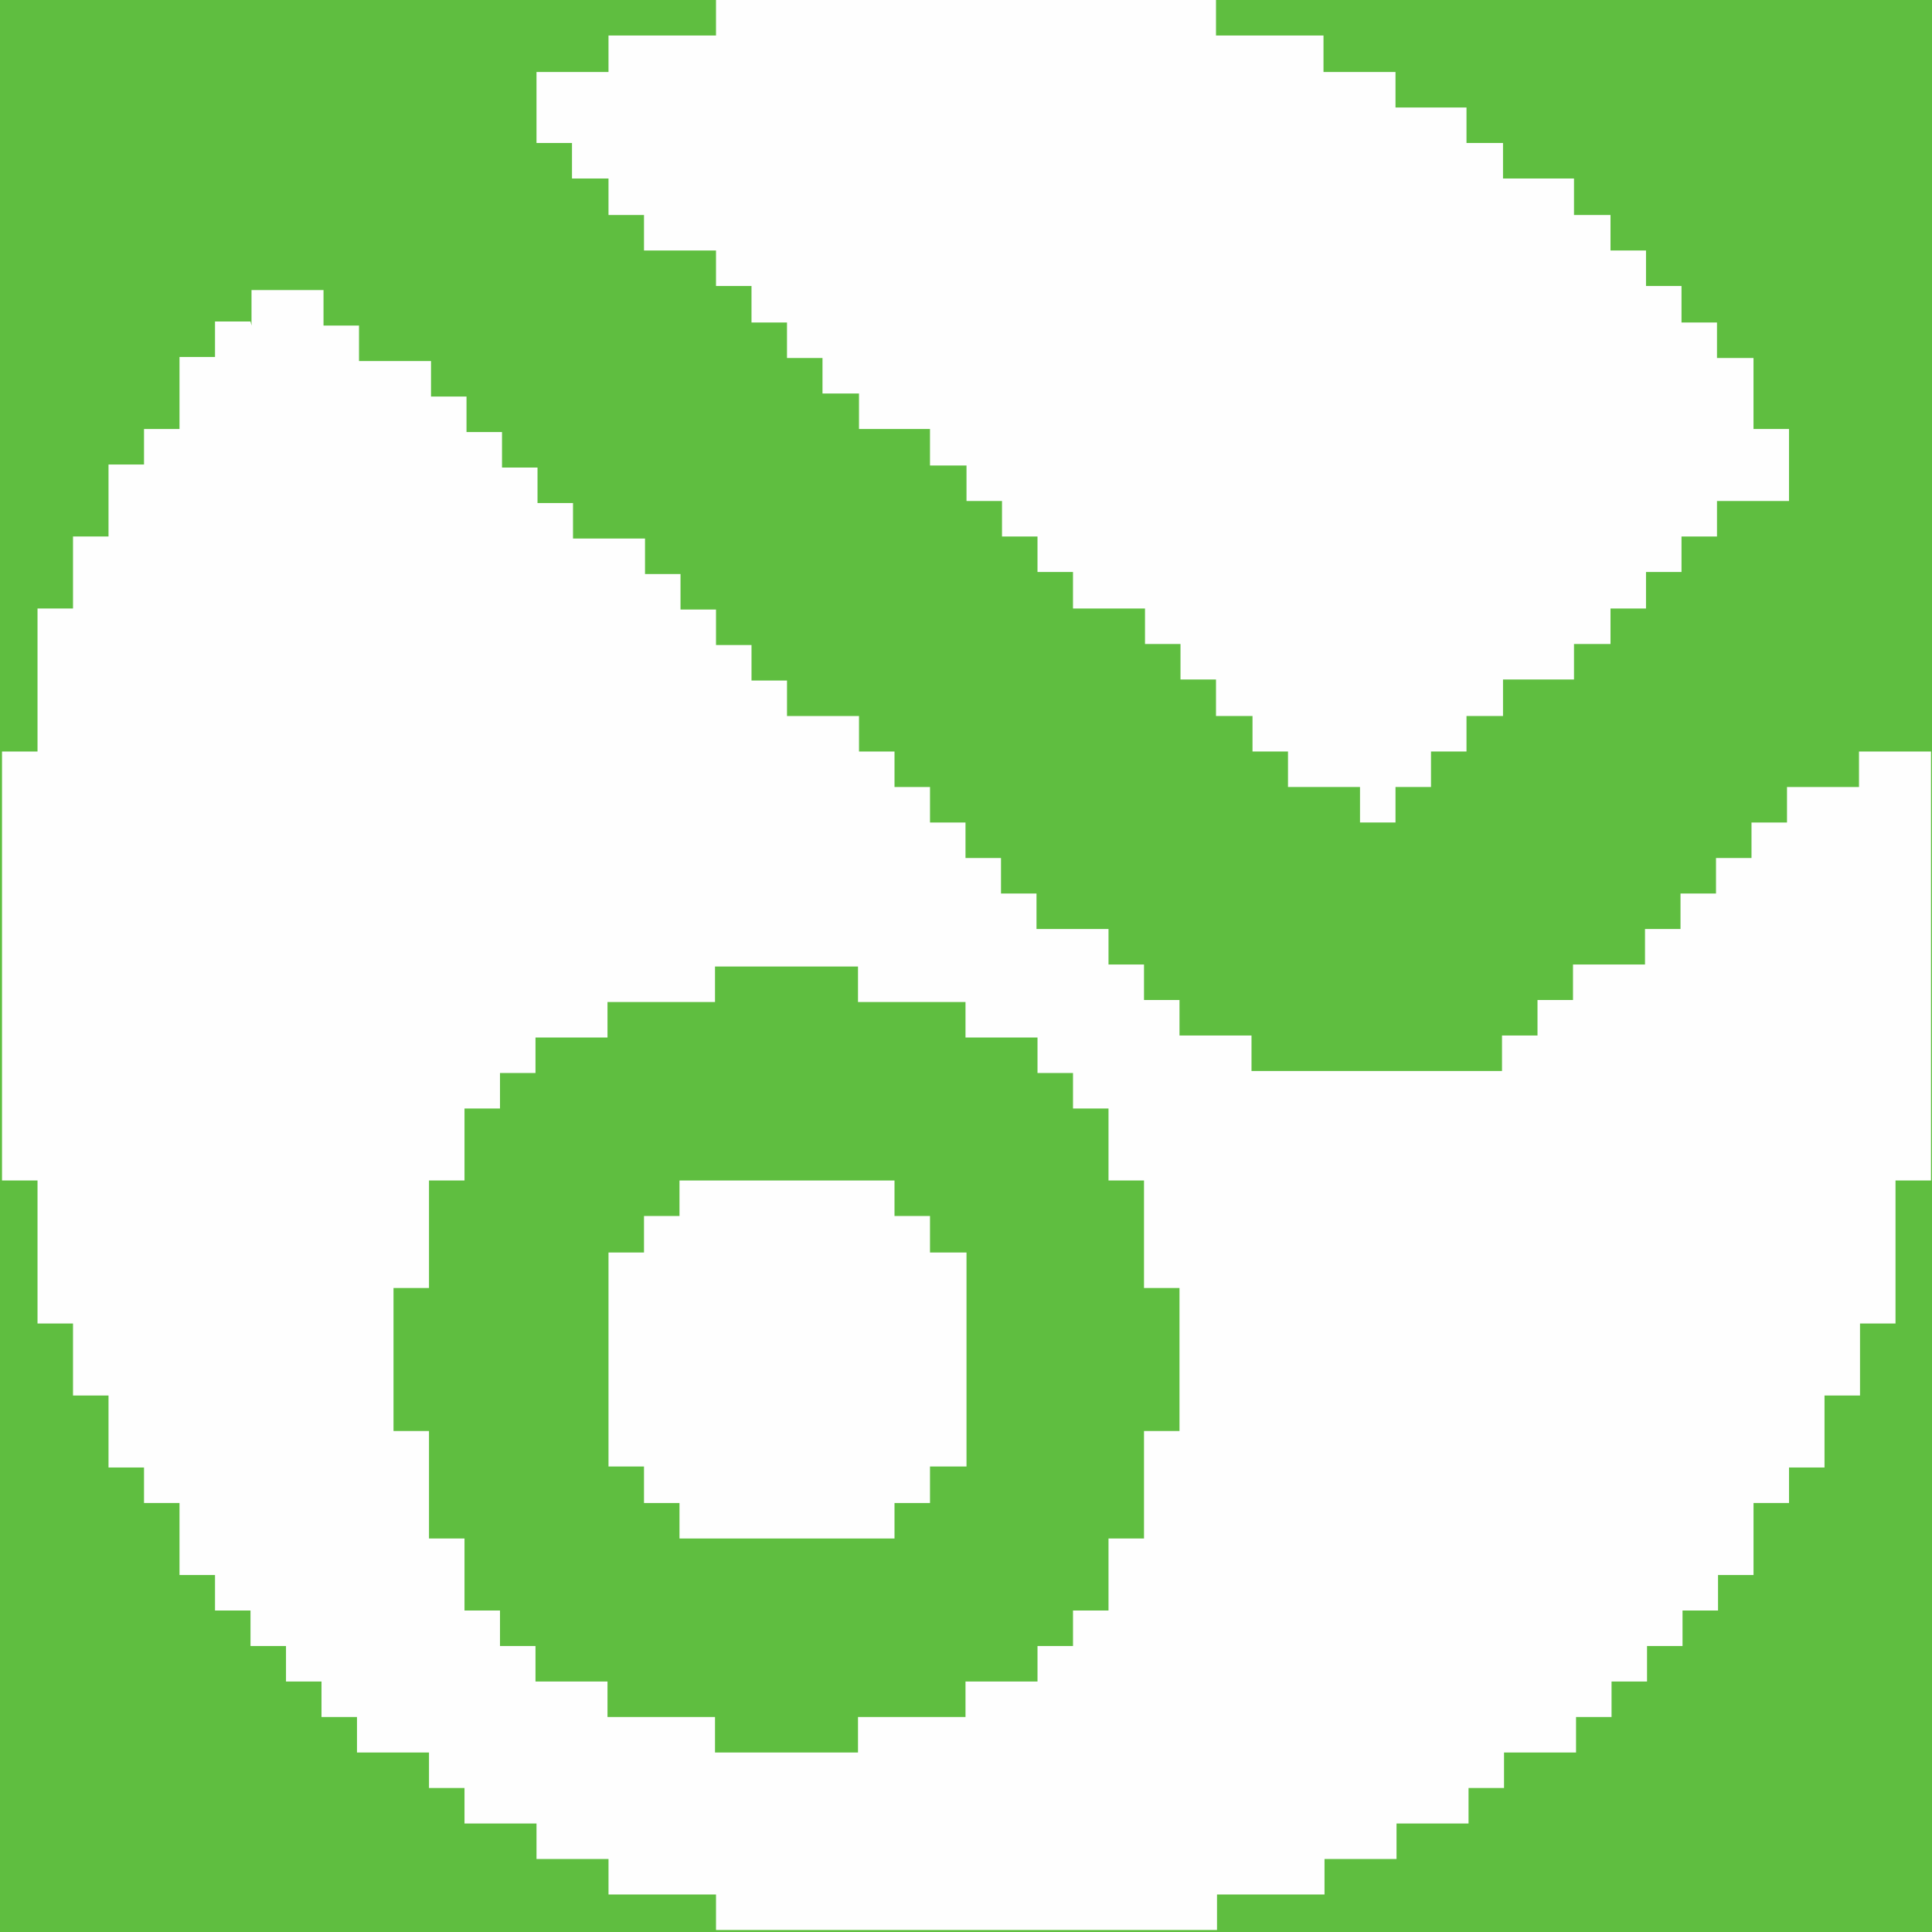
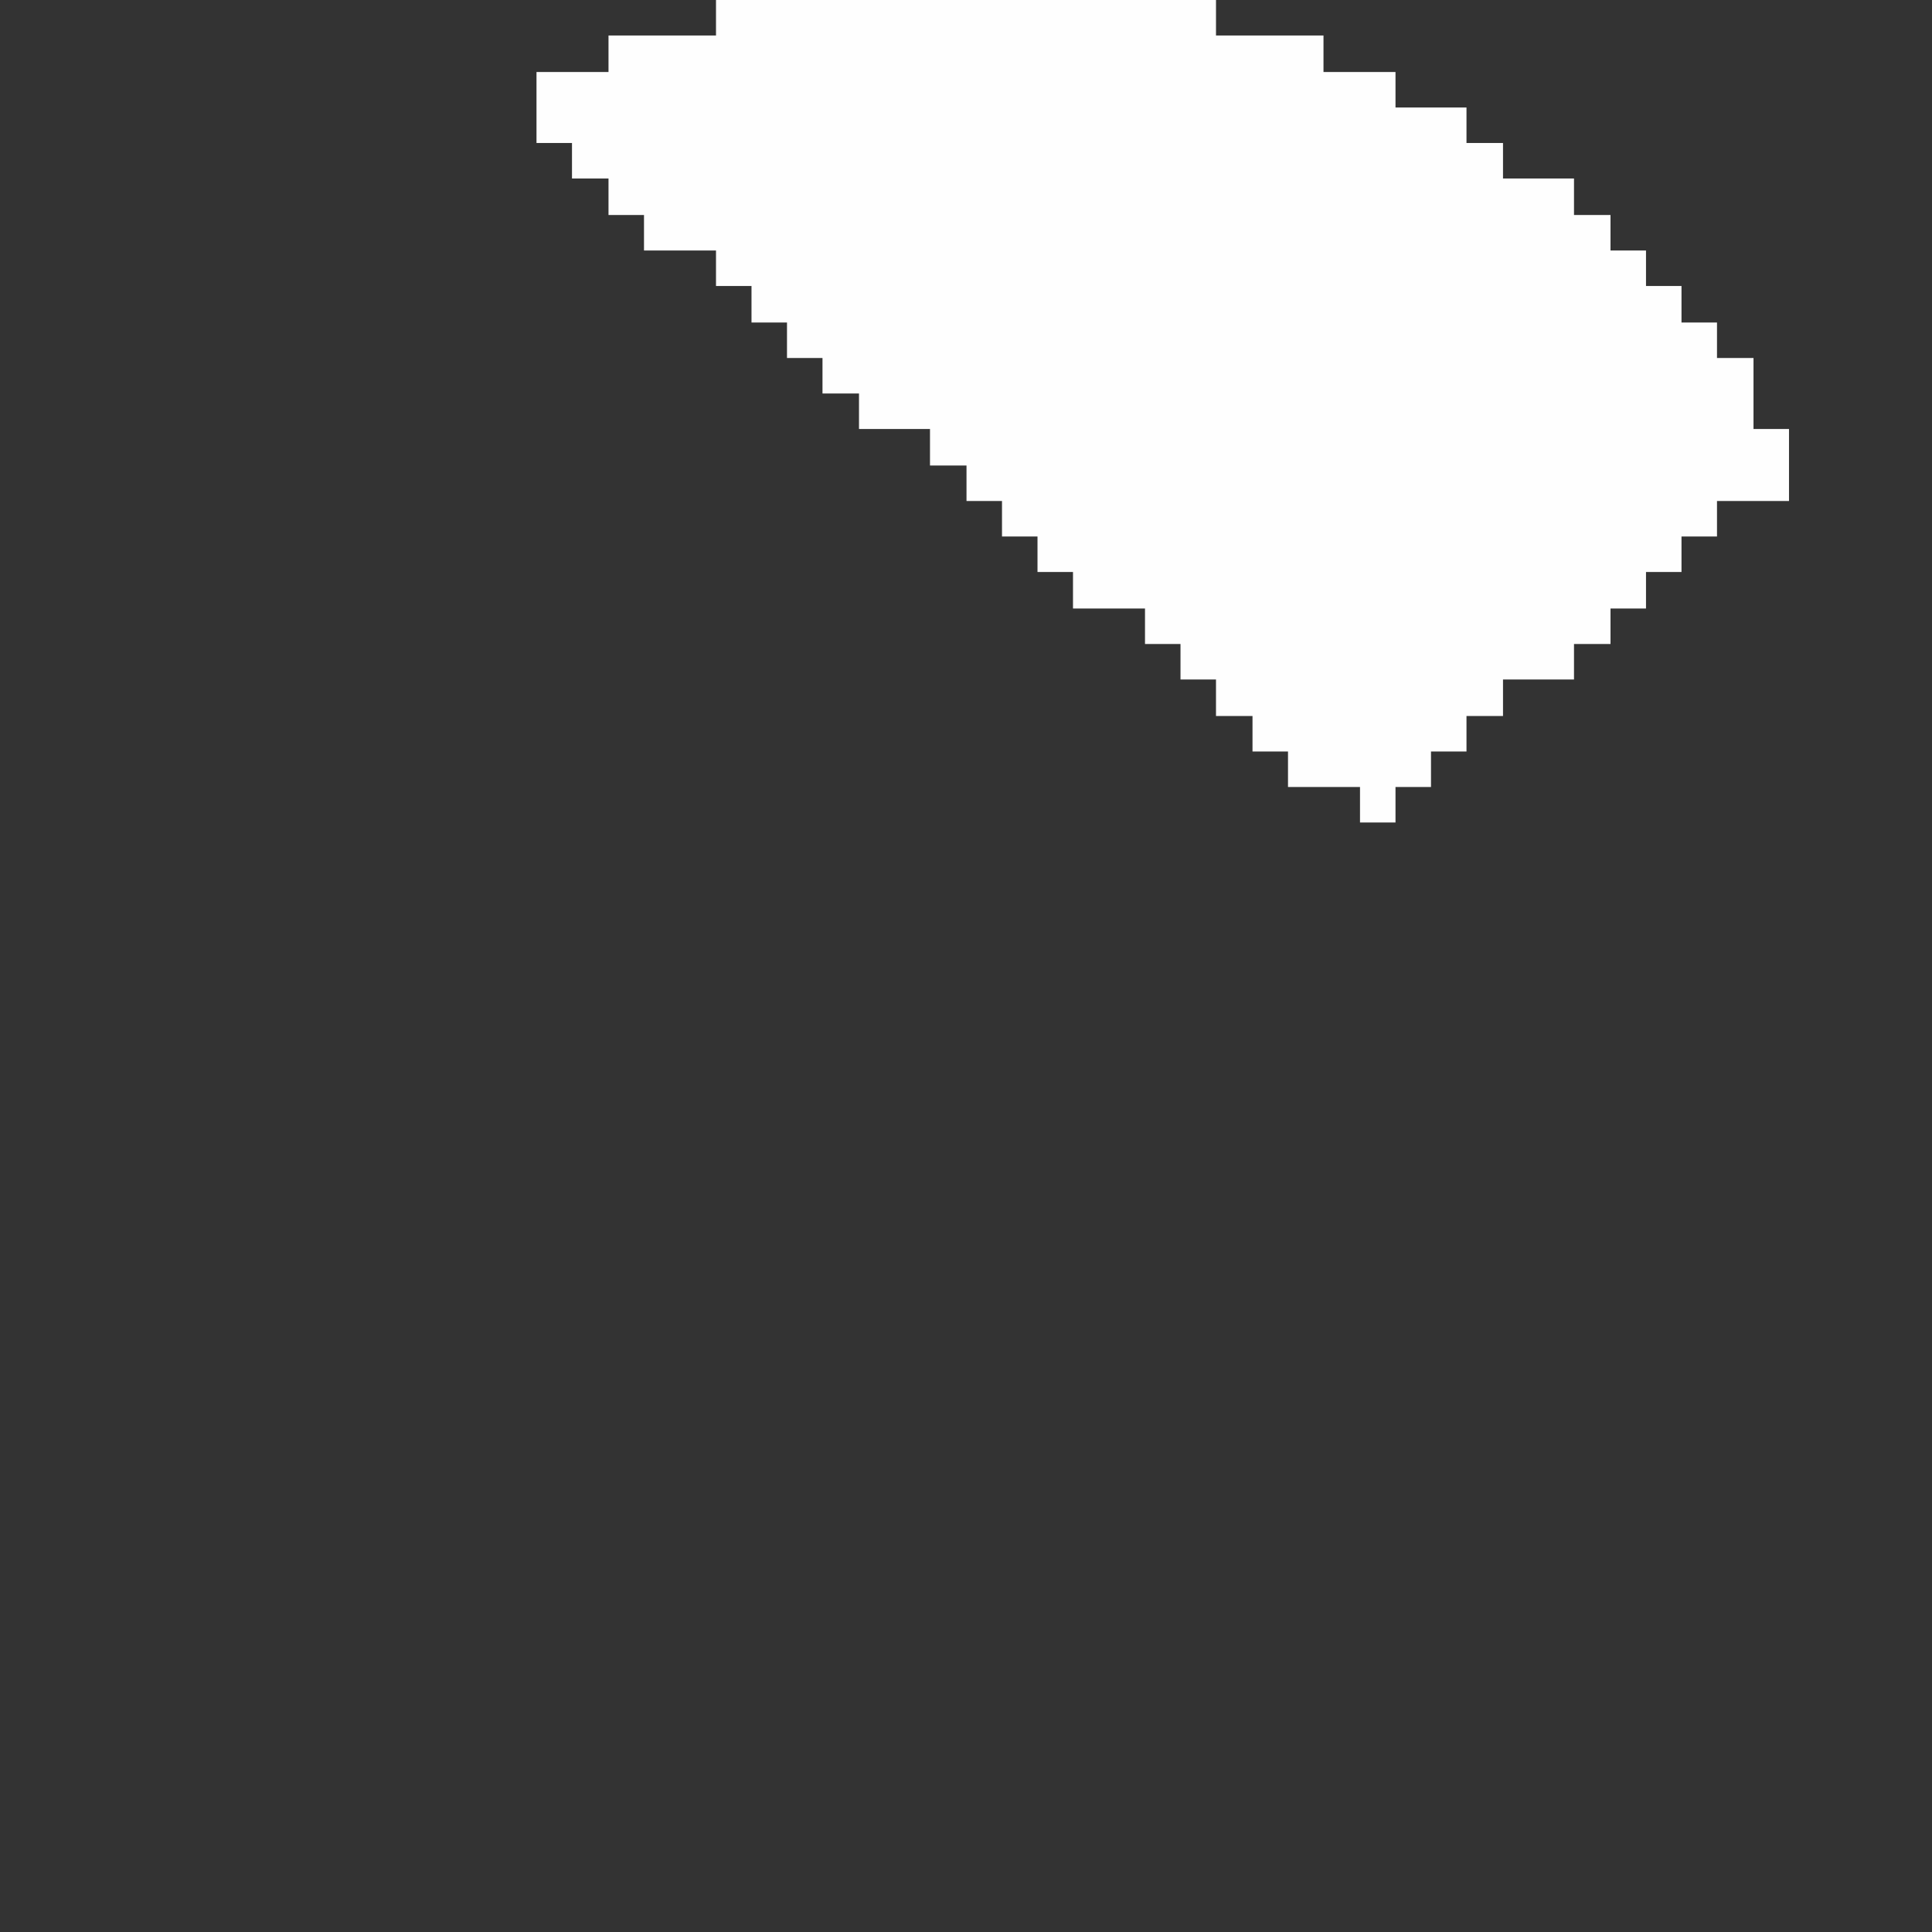
<svg xmlns="http://www.w3.org/2000/svg" xml:space="preserve" width="19.05mm" height="19.05mm" version="1.1" style="shape-rendering:geometricPrecision; text-rendering:geometricPrecision; image-rendering:optimizeQuality; fill-rule:evenodd; clip-rule:evenodd" viewBox="0 0 1905 1905">
  <rect x="0" y="0" width="1905" height="1905" fill="#333333" stroke="none" />
  <defs>
    <style type="text/css">
   
    .str0 {stroke:#5FBE40;stroke-width:7.62}
    .fil0 {fill:#5FBE40}
    .fil1 {fill:#FEFEFE}
   
  </style>
  </defs>
  <g id="Слой_x0020_1">
-     <rect class="fil0 str0" width="1905" height="1905" />
    <g id="_924813328">
-       <path class="fil1" d="M388 1270l35 0 0 -106 35 0 0 -71 35 0 0 -35 35 0 0 -35 71 0 0 -35 106 0 0 -35 141 0 0 35 106 0 0 35 71 0 0 35 35 0 0 35 35 0 0 71 35 0 0 106 35 0 0 141 -35 0 0 106 -35 0 0 71 -35 0 0 35 -35 0 0 35 -71 0 0 35 -106 0 0 35 -141 0 0 -35 -106 0 0 -35 -71 0 0 -35 -35 0 0 -35 -35 0 0 -71 -35 0 0 -106 -35 0 0 -141zm-141 -953l-35 0 0 35 -35 0 0 71 -35 0 0 35 -35 0 0 71 -35 0 0 71 -35 0 0 141 -35 0 0 423 35 0 0 141 35 0 0 71 35 0 0 71 35 0 0 35 35 0 0 71 35 0 0 35 35 0 0 35 35 0 0 35 35 0 0 35 35 0 0 35 71 0 0 35 35 0 0 35 71 0 0 35 71 0 0 35 106 0 0 35 494 0 0 -35 106 0 0 -35 71 0 0 -35 71 0 0 -35 35 0 0 -35 71 0 0 -35 35 0 0 -35 35 0 0 -35 35 0 0 -35 35 0 0 -35 35 0 0 -71 35 0 0 -35 35 0 0 -71 35 0 0 -71 35 0 0 -141 35 0 0 -423 -71 0 0 35 -71 0 0 35 -35 0 0 35 -35 0 0 35 -35 0 0 35 -35 0 0 35 -71 0 0 35 -35 0 0 35 -35 0 0 35 -247 0 0 -35 -71 0 0 -35 -35 0 0 -35 -35 0 0 -35 -71 0 0 -35 -35 0 0 -35 -35 0 0 -35 -35 0 0 -35 -35 0 0 -35 -35 0 0 -35 -71 0 0 -35 -35 0 0 -35 -35 0 0 -35 -35 0 0 -35 -35 0 0 -35 -71 0 0 -35 -35 0 0 -35 -35 0 0 -35 -35 0 0 -35 -35 0 0 -35 -71 0 0 -35 -35 0 0 -35 -71 0 0 35z" />
      <polygon class="fil1" points="706,35 600,35 600,71 529,71 529,141 564,141 564,176 600,176 600,212 635,212 635,247 706,247 706,282 741,282 741,318 776,318 776,353 811,353 811,388 847,388 847,423 917,423 917,459 953,459 953,494 988,494 988,529 1023,529 1023,564 1058,564 1058,600 1129,600 1129,635 1164,635 1164,670 1199,670 1199,706 1235,706 1235,741 1270,741 1270,776 1341,776 1341,811 1376,811 1376,776 1411,776 1411,741 1446,741 1446,706 1482,706 1482,670 1552,670 1552,635 1588,635 1588,600 1623,600 1623,564 1658,564 1658,529 1693,529 1693,494 1764,494 1764,423 1729,423 1729,353 1693,353 1693,318 1658,318 1658,282 1623,282 1623,247 1588,247 1588,212 1552,212 1552,176 1482,176 1482,141 1446,141 1446,106 1376,106 1376,71 1305,71 1305,35 1199,35 1199,0 706,0 " />
-       <polygon class="fil1" points="670,1199 635,1199 635,1235 600,1235 600,1446 635,1446 635,1482 670,1482 670,1517 882,1517 882,1482 917,1482 917,1446 953,1446 953,1235 917,1235 917,1199 882,1199 882,1164 670,1164 " />
    </g>
  </g>
</svg>